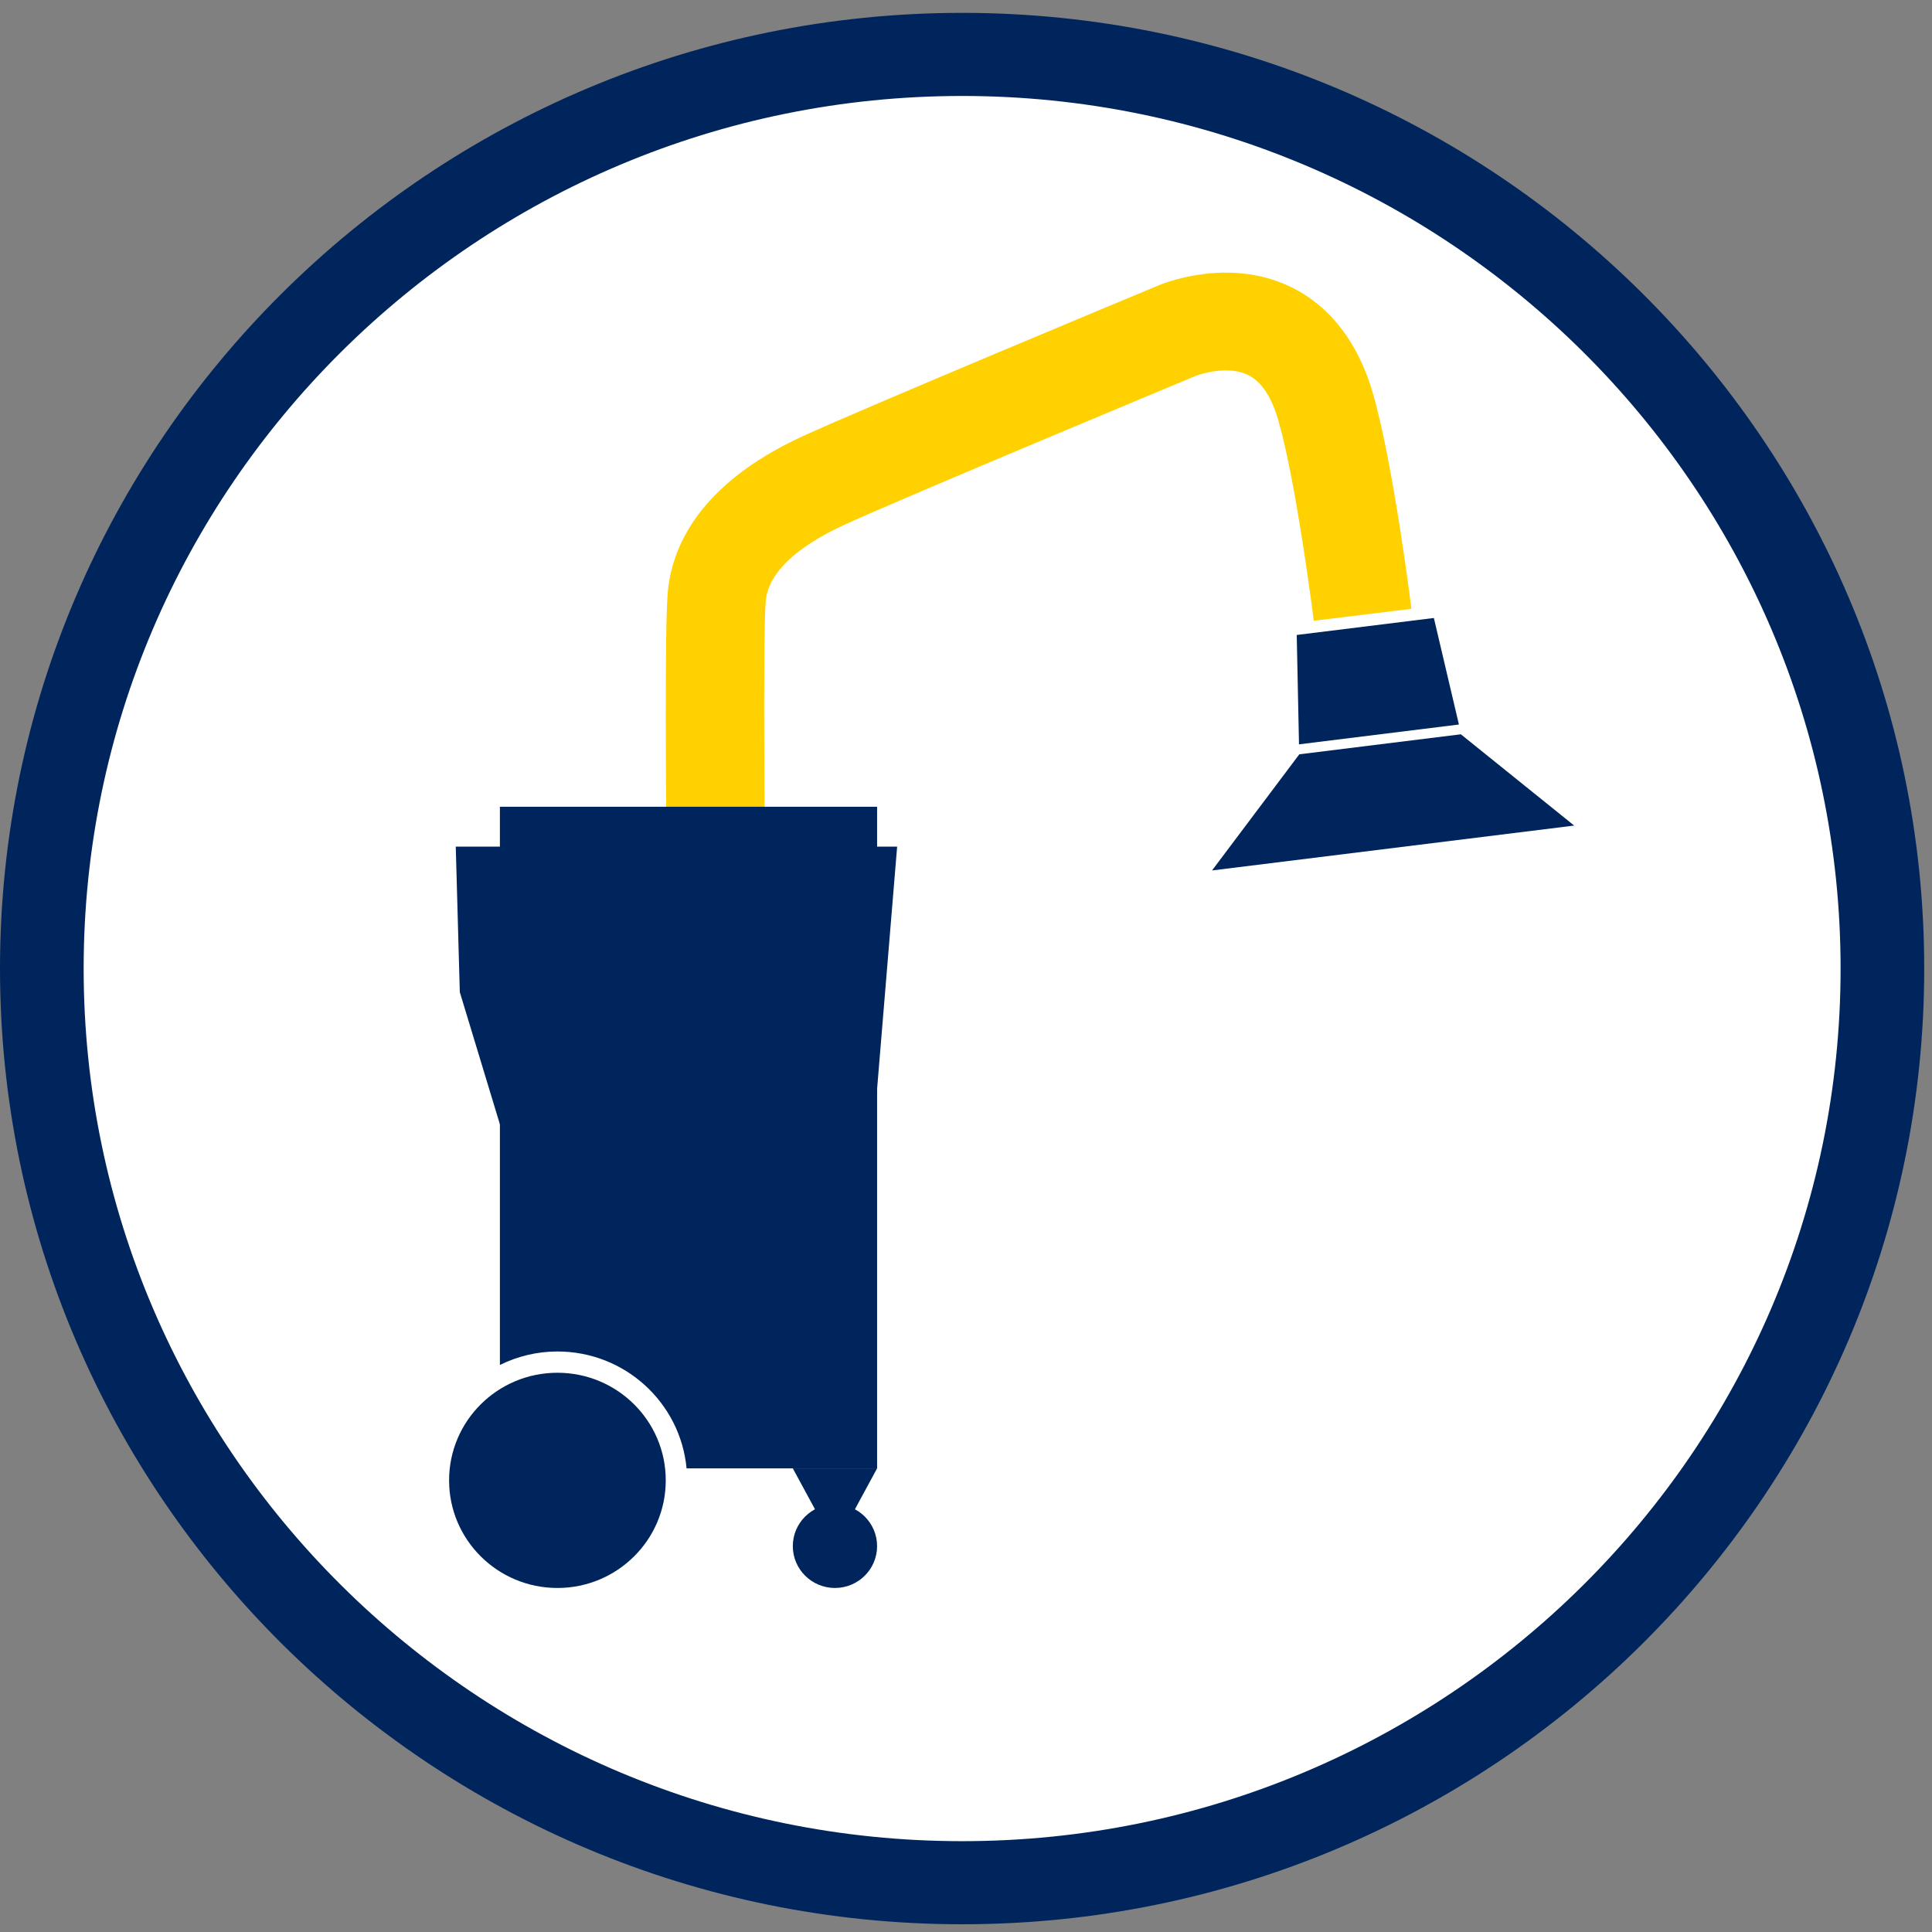
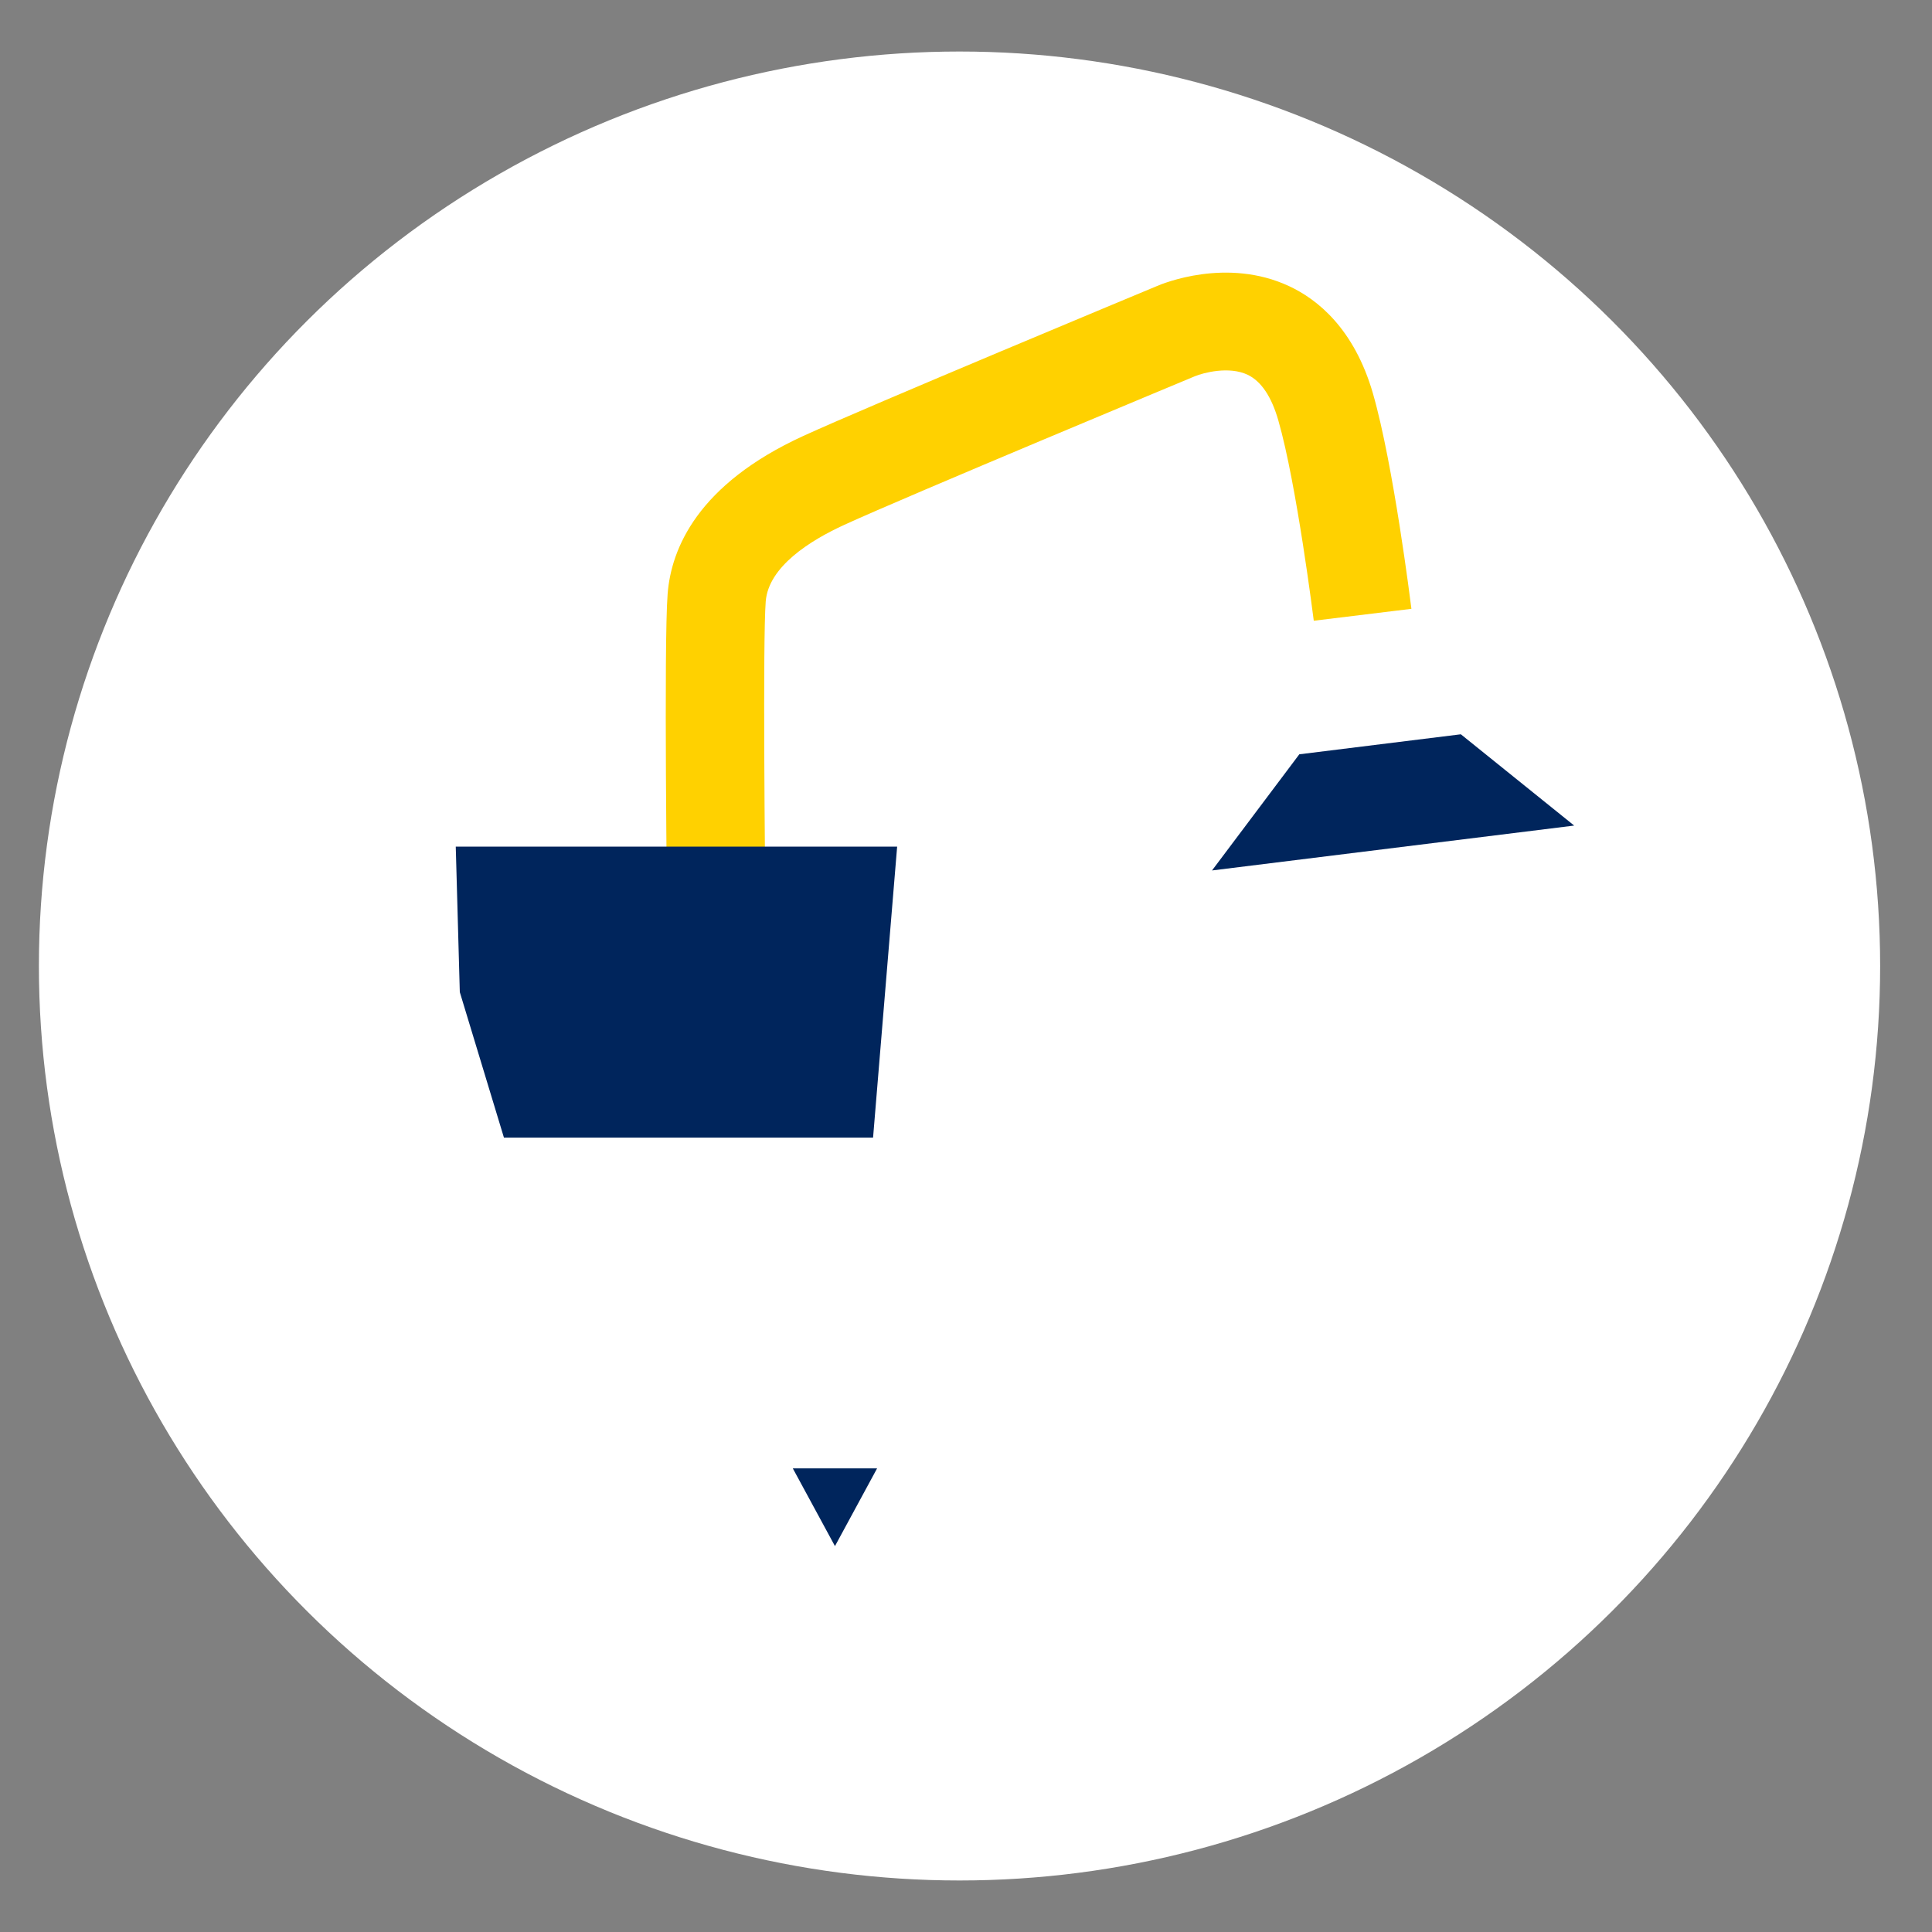
<svg xmlns="http://www.w3.org/2000/svg" width="150px" height="150px" viewBox="0 0 150 150" version="1.1">
  <rect x="0" y="0" width="150" height="150" fill="#808080" stroke="none" />
  <title>Untitled 5</title>
  <desc>Created with Sketch.</desc>
  <defs />
  <g id="Page-1" stroke="none" stroke-width="1" fill="none" fill-rule="evenodd">
    <g id="Group">
      <ellipse id="Oval" fill="#FFFFFF" cx="74.497" cy="75" rx="71.477" ry="71" />
      <g id="icon-cat-filter-systems" fill-rule="nonzero">
-         <path d="M74.699,149.4 C33.51,149.4 -0,116.115 -0,75.2 C-0,34.287 33.51,0.999 74.699,0.999 C115.889,0.999 149.396,34.287 149.396,75.2 C149.396,116.115 115.889,149.4 74.699,149.4 M74.699,7.451 C37.091,7.451 6.495,37.843 6.495,75.2 C6.495,112.558 37.091,142.948 74.699,142.948 C112.306,142.948 142.903,112.558 142.903,75.2 C142.903,37.843 112.306,7.451 74.699,7.451" id="Fill-1" fill="#00255C" />
        <path d="M51.821,73.012 C51.792,70.665 51.531,49.963 51.835,46.108 C52.109,42.592 54.161,37.611 62.36,33.851 C67.33,31.572 88.885,22.601 89.798,22.221 C90.285,22.007 95.254,19.961 100.088,22.217 C102.254,23.226 105.138,25.494 106.599,30.562 C108.19,36.097 109.525,46.815 109.582,47.269 L102.001,48.194 C101.985,48.089 100.679,37.611 99.251,32.647 C98.722,30.796 97.919,29.602 96.872,29.099 C95.417,28.406 93.423,28.944 92.777,29.209 C92.528,29.314 70.411,38.52 65.563,40.743 C62.892,41.966 59.664,43.994 59.45,46.698 C59.219,49.671 59.379,66.629 59.462,72.913 L51.821,73.012 Z" id="Fill-4" fill="#FFD100" />
        <polygon id="Fill-7" fill="#00255C" points="122.219 64.097 94.101 67.582 100.878 58.564 113.42 57.01" />
-         <polygon id="Fill-8" fill="#00255C" points="111.325 47.98 100.678 49.299 100.854 57.79 113.27 56.251" />
-         <path d="M38.812,62.637 L38.812,105.975 C40.161,105.311 41.671,104.929 43.278,104.929 C48.526,104.929 52.83,108.915 53.305,114.005 L68.098,114.005 L68.098,62.637 L38.812,62.637 Z" id="Fill-9" fill="#00255C" />
-         <path d="M51.689,114.935 C51.689,119.55 47.924,123.29 43.278,123.29 C38.632,123.29 34.867,119.55 34.867,114.935 C34.867,110.32 38.632,106.58 43.278,106.58 C47.924,106.58 51.689,110.32 51.689,114.935" id="Fill-11" fill="#00255C" />
-         <path d="M68.097,120.041 C68.097,121.835 66.632,123.29 64.826,123.29 C63.019,123.29 61.554,121.835 61.554,120.041 C61.554,118.246 63.019,116.791 64.826,116.791 C66.632,116.791 68.097,118.246 68.097,120.041" id="Fill-13" fill="#00255C" />
        <polygon id="Fill-16" fill="#00255C" points="67.785 88.322 39.125 88.322 35.699 77.027 35.385 65.732 69.654 65.732" />
        <polygon id="Fill-17" fill="#00255C" points="68.097 114.005 64.826 120.04 61.554 114.005" />
      </g>
    </g>
  </g>
</svg>